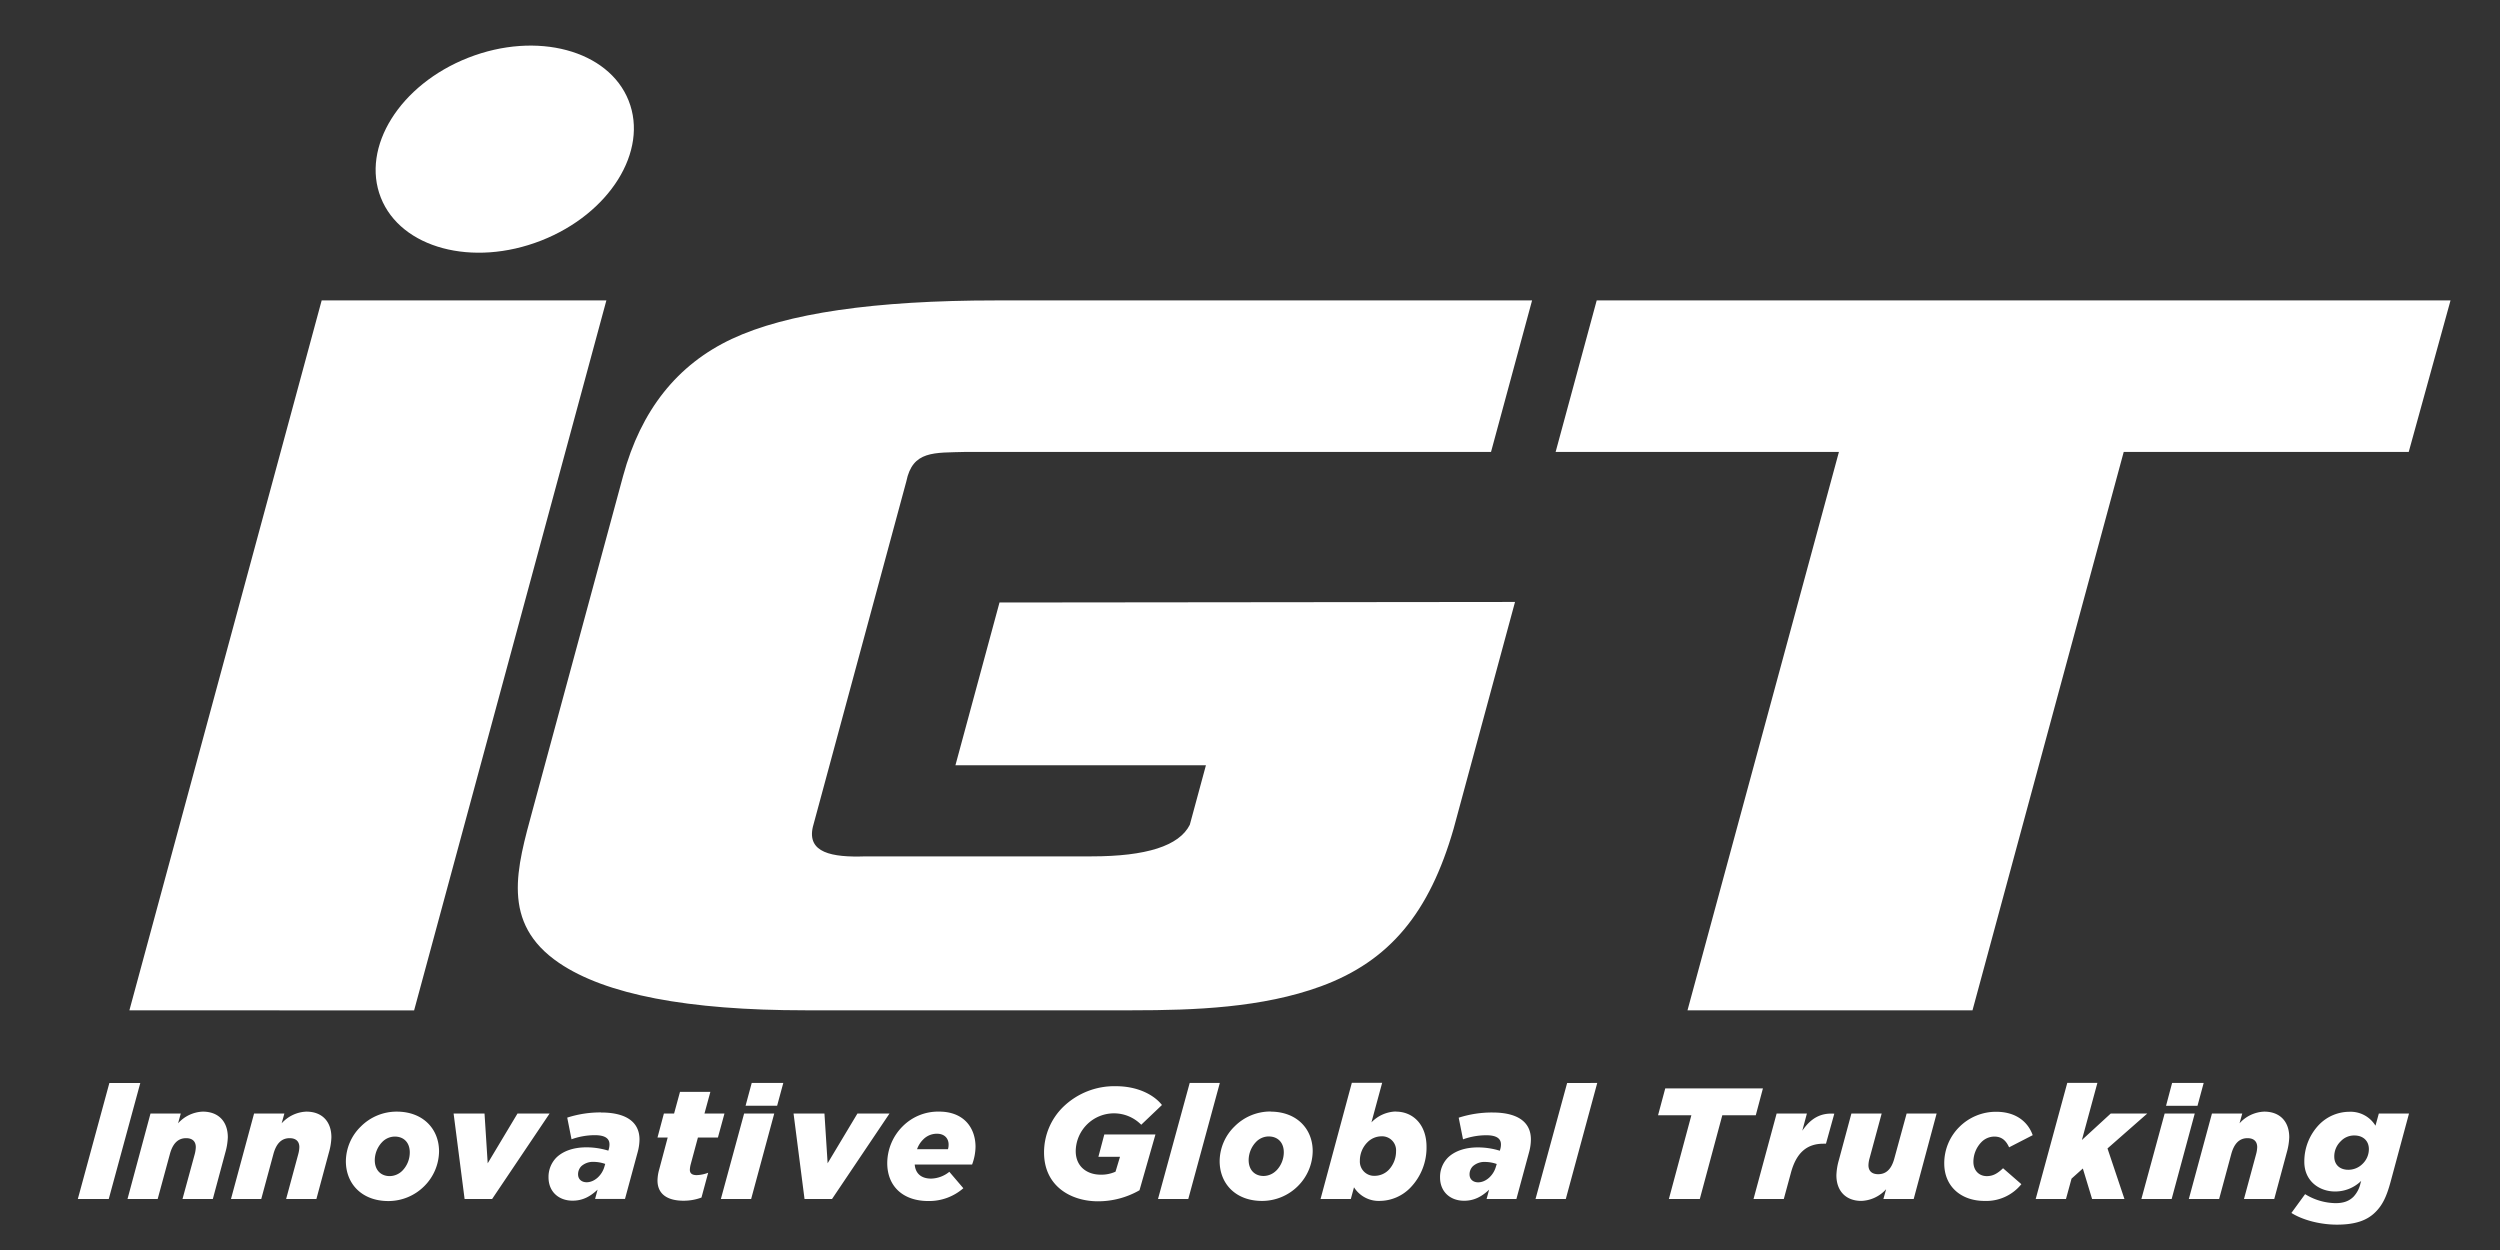
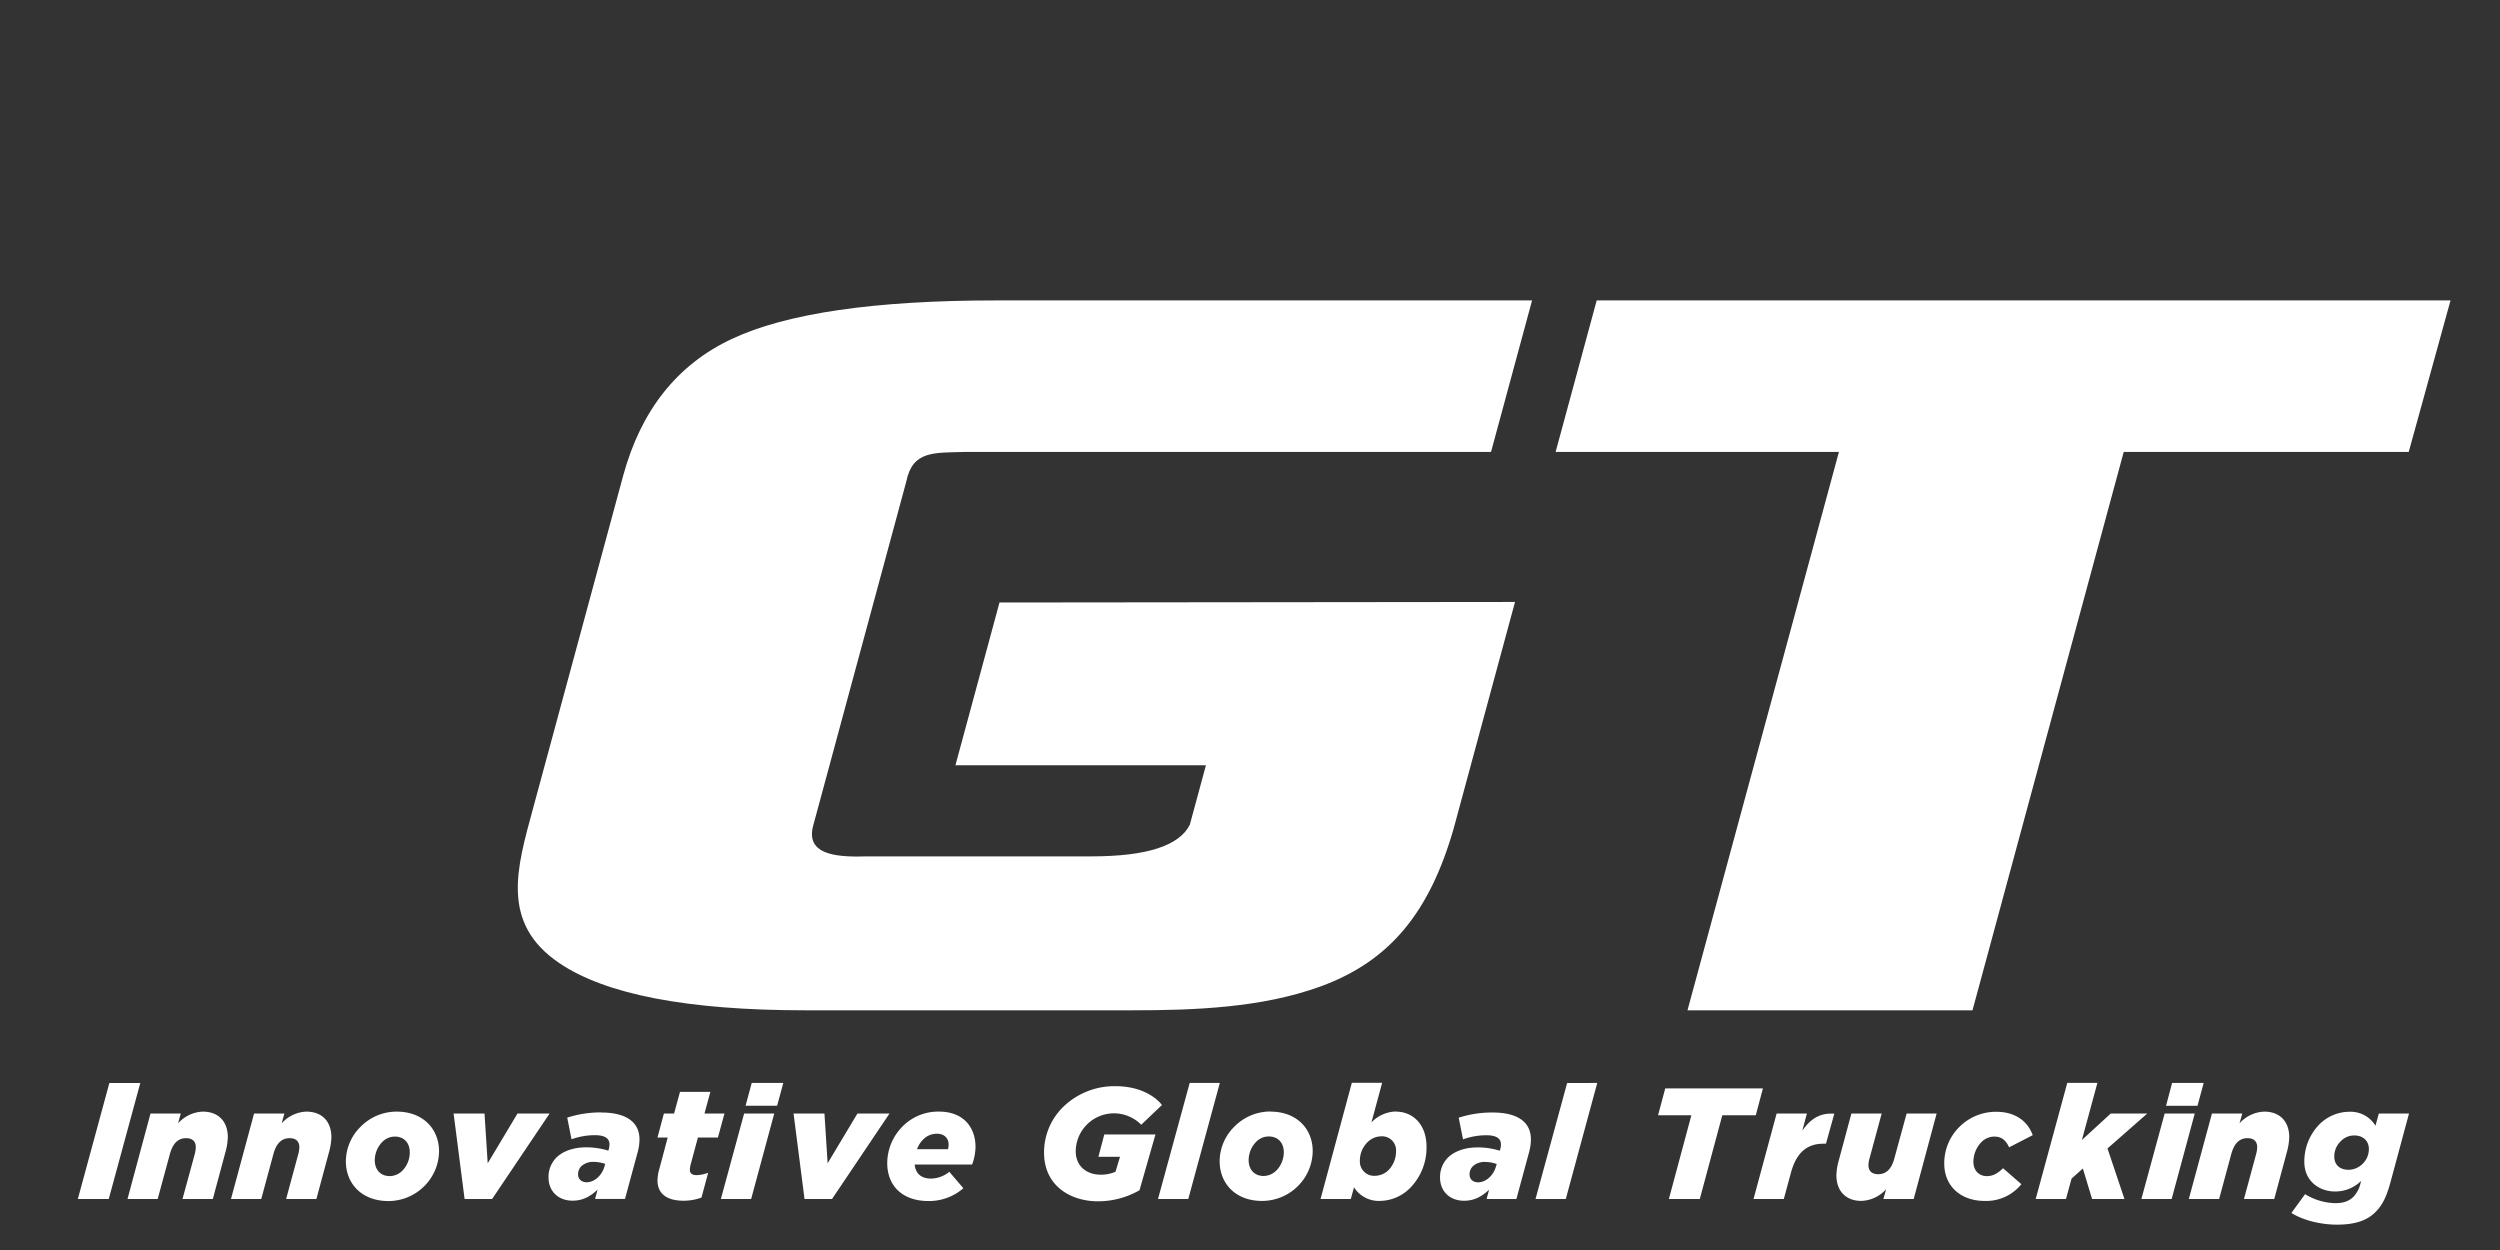
<svg xmlns="http://www.w3.org/2000/svg" id="Layer_1" data-name="Layer 1" viewBox="0 0 1000 500">
  <rect x="0" y="0" width="1000" height="500" fill="#333333" stroke="none" />
  <defs>
    <style>.cls-1{fill:#fff;}</style>
  </defs>
  <path class="cls-1" d="M43.75,433.19,31.13,479.6H43.5l12.62-46.41Zm37.36,11.46a14,14,0,0,0-9.88,4.68l1.08-3.92H60.2L51,479.6H63.07L68,461.46c1.08-3.85,3.06-6.19,6.44-6.19,2.55,0,3.88,1.32,3.88,3.6a12.54,12.54,0,0,1-.44,2.84L73,479.6H85.13l5-18.58a25.29,25.29,0,0,0,1-6.13C91.12,448.57,87.36,444.65,81.11,444.65Zm41.43,0a14,14,0,0,0-9.88,4.68l1.09-3.92H101.63L92.39,479.6H104.5l4.91-18.14c1.08-3.85,3.06-6.19,6.44-6.19,2.55,0,3.89,1.32,3.89,3.6a12.06,12.06,0,0,1-.45,2.84l-4.84,17.89h12.11l5-18.58a24.81,24.81,0,0,0,1-6.13C132.55,448.57,128.79,444.65,122.54,444.65Zm36.14,0a20.18,20.18,0,0,0-14.33,5.94,19.58,19.58,0,0,0-6,13.9c0,9,6.38,15.93,17,15.93a20.27,20.27,0,0,0,14.34-5.94,19.94,19.94,0,0,0,5.93-14C175.58,451.54,169.2,444.65,158.68,444.65ZM161,468.22a7.25,7.25,0,0,1-5.09,2.22c-3.57,0-6-2.4-6-6.38a10.66,10.66,0,0,1,3-7.28,7.1,7.1,0,0,1,5-2.15c3.63,0,6,2.41,6,6.33A10.47,10.47,0,0,1,161,468.22Zm46-22.81-11.92,19.91-1.27-19.91H181.44l4.4,34.2h11l23-34.2Zm33.41-.44a43.2,43.2,0,0,0-13.52,2.08l1.72,8.66a27.77,27.77,0,0,1,9.31-1.64c4.21,0,5.87,1.39,5.87,3.66a6.9,6.9,0,0,1-.32,2.09l-.13.44a30.12,30.12,0,0,0-8.74-1.33c-5.16,0-9.3,1.46-12,4.05a11,11,0,0,0-3.19,8c0,5.62,4,9.29,9.63,9.29,4,0,7.08-1.65,10-4.43l-1,3.73H250l5.1-18.83a19.94,19.94,0,0,0,.7-5C255.77,449,250.73,445,240.41,445Zm1.34,21.74c-1,3.47-4,6.19-7.08,6.19-2,0-3.44-1.2-3.44-3.16a4.6,4.6,0,0,1,1.33-3.29,7,7,0,0,1,5-1.7,14.17,14.17,0,0,1,4.53.82ZM279.17,455h8l2.62-9.6h-8l2.36-8.66H272l-2.36,8.66h-4.08L263,455h4.08l-3.38,12.71a17,17,0,0,0-.7,4.49c0,5.05,3.44,8.09,10.45,8.09a20.46,20.46,0,0,0,7.14-1.27l2.68-9.92a13.92,13.92,0,0,1-4.59.95c-1.91,0-2.74-.76-2.74-2.15a10.45,10.45,0,0,1,.32-2.09Zm9.18,24.59h12.11l9.24-34.19H297.65Zm9.88-37.29h12.62l2.47-9.13H300.69Zm44.75,3.1-11.93,19.91-1.27-19.91H317.42l4.39,34.2h11l23-34.2Zm47.23,13.34c0-7.4-4.46-14.1-14.6-14.1a20,20,0,0,0-14.53,5.88,20.87,20.87,0,0,0-6.18,14.72c0,9.23,6.25,15.17,16.44,15.17a20.79,20.79,0,0,0,14-5.12l-5.61-6.57a12,12,0,0,1-7.27,2.72c-4.21,0-6.31-2.28-6.57-5.63h22.95A21,21,0,0,0,390.21,458.75Zm-11,.94H366.82a10.19,10.19,0,0,1,2.42-3.85,7.62,7.62,0,0,1,5.55-2.34c3.12,0,4.65,2,4.65,4.3A6,6,0,0,1,379.18,459.69Z" />
  <path class="cls-1" d="M439.36,462.72H448l-1.79,5.95a13.61,13.61,0,0,1-5.92,1.2c-5.48,0-10-3.23-10-9.42a15.3,15.3,0,0,1,26.2-10.55l8.29-7.9c-3.06-3.92-9.5-7.52-18.43-7.52a29.38,29.38,0,0,0-21,8.21A25.44,25.44,0,0,0,417.62,461c0,13.59,10.9,19.52,21.55,19.52a33.31,33.31,0,0,0,16.63-4.42l6.38-22.31H441.72ZM463.2,479.6h12.11l12.62-46.42H475.88Zm45-35a20.21,20.21,0,0,0-14.34,5.94,19.61,19.61,0,0,0-6,13.9c0,9,6.37,15.93,16.95,15.93a20.31,20.31,0,0,0,14.35-5.94,20,20,0,0,0,5.92-14C525.07,451.54,518.7,444.65,508.18,444.65Zm2.36,23.57a7.27,7.27,0,0,1-5.1,2.22c-3.57,0-6-2.4-6-6.38a10.61,10.61,0,0,1,3-7.28,7.06,7.06,0,0,1,5-2.15c3.64,0,6.06,2.41,6.06,6.33A10.52,10.52,0,0,1,510.54,468.22Zm47.83-23.57a14.06,14.06,0,0,0-9.82,4.36l4.29-15.83H540.73L528.22,479.6h12.11l1.27-4.68a11.7,11.7,0,0,0,10.46,5.44,17.27,17.27,0,0,0,12.05-5.24,23,23,0,0,0,6.5-16.44C570.61,449.83,565.19,444.65,558.37,444.65ZM555.44,468a7.9,7.9,0,0,1-5.49,2.33,5.72,5.72,0,0,1-6-6.06,10.34,10.34,0,0,1,3-7.33,7.92,7.92,0,0,1,5.55-2.41,5.6,5.6,0,0,1,5.92,6A10.76,10.76,0,0,1,555.44,468ZM597,445a43.2,43.2,0,0,0-13.52,2.08l1.73,8.66a27.66,27.66,0,0,1,9.3-1.64c4.21,0,5.87,1.39,5.87,3.66a6.9,6.9,0,0,1-.32,2.09l-.13.44a30.1,30.1,0,0,0-8.73-1.33c-5.17,0-9.31,1.46-12,4.05a11,11,0,0,0-3.18,8c0,5.62,4,9.29,9.62,9.29,4,0,7.08-1.65,10-4.43l-1,3.73h11.92l5.1-18.83a19.49,19.49,0,0,0,.7-5C612.36,449,607.33,445,597,445Zm1.34,21.74c-1,3.47-4,6.19-7.08,6.19-2,0-3.44-1.2-3.44-3.16a4.57,4.57,0,0,1,1.34-3.29,6.93,6.93,0,0,1,5-1.7,14.17,14.17,0,0,1,4.53.82Zm28.51-33.53L614.21,479.6h12.11l12.58-46.42Z" />
  <path class="cls-1" d="M705.17,435.36H666.1l-2.88,10.74h13.33l-9,33.5h12.37l9-33.5h13.39Zm15.74,16.94,1.85-6.89H710.65l-9.24,34.19h12.11l2.8-10.3c2.17-8.22,6.44-11.82,13.07-11.82h1l3.33-12C728.13,445.07,724.23,447.43,720.91,452.3Zm36.8,11.18c-1.08,3.92-3.06,6.2-6.44,6.2-2.55,0-3.89-1.33-3.89-3.6a11.3,11.3,0,0,1,.45-2.79l4.84-17.88H740.56l-5,18.58a24.37,24.37,0,0,0-1,6.13c0,6.26,3.76,10.24,10,10.24a14,14,0,0,0,9.89-4.68l-1.09,3.92h12.12l9.17-34.19h-12Zm40-8.85c3.06,0,4.72,1.65,5.93,4.3l9.44-4.86c-1.85-5.25-6.63-9.36-14.6-9.36a20.72,20.72,0,0,0-14.67,6,20.44,20.44,0,0,0-6.11,14.66c0,9.29,6.82,15,16.12,15a18.05,18.05,0,0,0,14.73-6.7l-7.33-6.38c-2.17,2.08-4,3.16-6.51,3.16-3.05,0-5.35-2.21-5.35-5.69a11.39,11.39,0,0,1,3.19-7.9A7.33,7.33,0,0,1,797.7,454.63Zm61.2-9.22H844.3L832.76,456l6.2-22.85H826.91L814.28,479.6h12.11l2.23-8.15,4.52-4.05,3.7,12.2h12.94L843,459.38Zm22.56-12.23H868.84l-2.42,9.13H879Zm-15.61,12.23-9.31,34.19h12.11l9.24-34.19Zm39.84-.76a14,14,0,0,0-9.89,4.68l1.09-3.92H884.78l-9.25,34.19h12.12l4.9-18.14c1.09-3.85,3.07-6.19,6.44-6.19,2.55,0,3.89,1.32,3.89,3.6a12.06,12.06,0,0,1-.45,2.84l-4.84,17.89H909.7l5-18.58a25.24,25.24,0,0,0,1-6.13C915.69,448.57,911.93,444.65,905.69,444.65Zm45.83.76-1.34,4.87a11.66,11.66,0,0,0-10.46-5.57,17,17,0,0,0-12,5.06,21.17,21.17,0,0,0-6,15c0,7.65,6,11.82,12.23,11.82a14.78,14.78,0,0,0,10.52-4.24l-.25.82a11.46,11.46,0,0,1-2.81,5.5c-1.78,1.77-4,2.59-7.2,2.59a23.79,23.79,0,0,1-12.18-3.6l-5.48,7.52c4.53,2.85,11.54,4.68,18.17,4.68,7.2,0,12-1.58,15.42-5,2.81-2.78,4.47-6.13,6.12-12.26l7.33-27.18ZM945,465.57a8,8,0,0,1-5.68,2.34c-3.37,0-5.61-2-5.61-5.25a8.36,8.36,0,0,1,2.62-6.19,7.31,7.31,0,0,1,5.42-2.28c3.57,0,5.8,2.22,5.8,5.44A8.18,8.18,0,0,1,945,465.57Z" />
-   <path class="cls-1" d="M251.45,40.25c-8-20.2-36.74-27.89-64.11-17.17s-43,35.78-35,56,36.74,27.88,64.11,17.16S259.49,60.44,251.45,40.25Z" />
-   <path class="cls-1" d="M51.76,404.12l76.91-283.95H242.55l-76.91,284Z" />
  <path class="cls-1" d="M622.25,180.77l16.43-60.6H980.21l-16.72,60.6h-114L789,404.12H675l60.57-223.35Z" />
  <path class="cls-1" d="M382.17,306.11h100.2l-6.45,23.81q-6.36,12.65-39.41,12.63H346.15c-13.44.47-23.43-1.46-21-11.83L362.52,192.6c2.52-12.42,11-11.46,23.77-11.83H596.41l16.42-60.6H398.3q-72.75,0-105.55,15.39t-43.51,54.82l-36.1,133.28c-6.36,23.48-13.07,45.52,10.51,61.53q27.91,18.94,98.47,18.93H452.9c25,0,52-1,75.43-9.58,27.62-10.11,43.48-29.58,53.1-63,0,0,24.58-90.76,24.58-90.76L399.8,241Z" />
</svg>